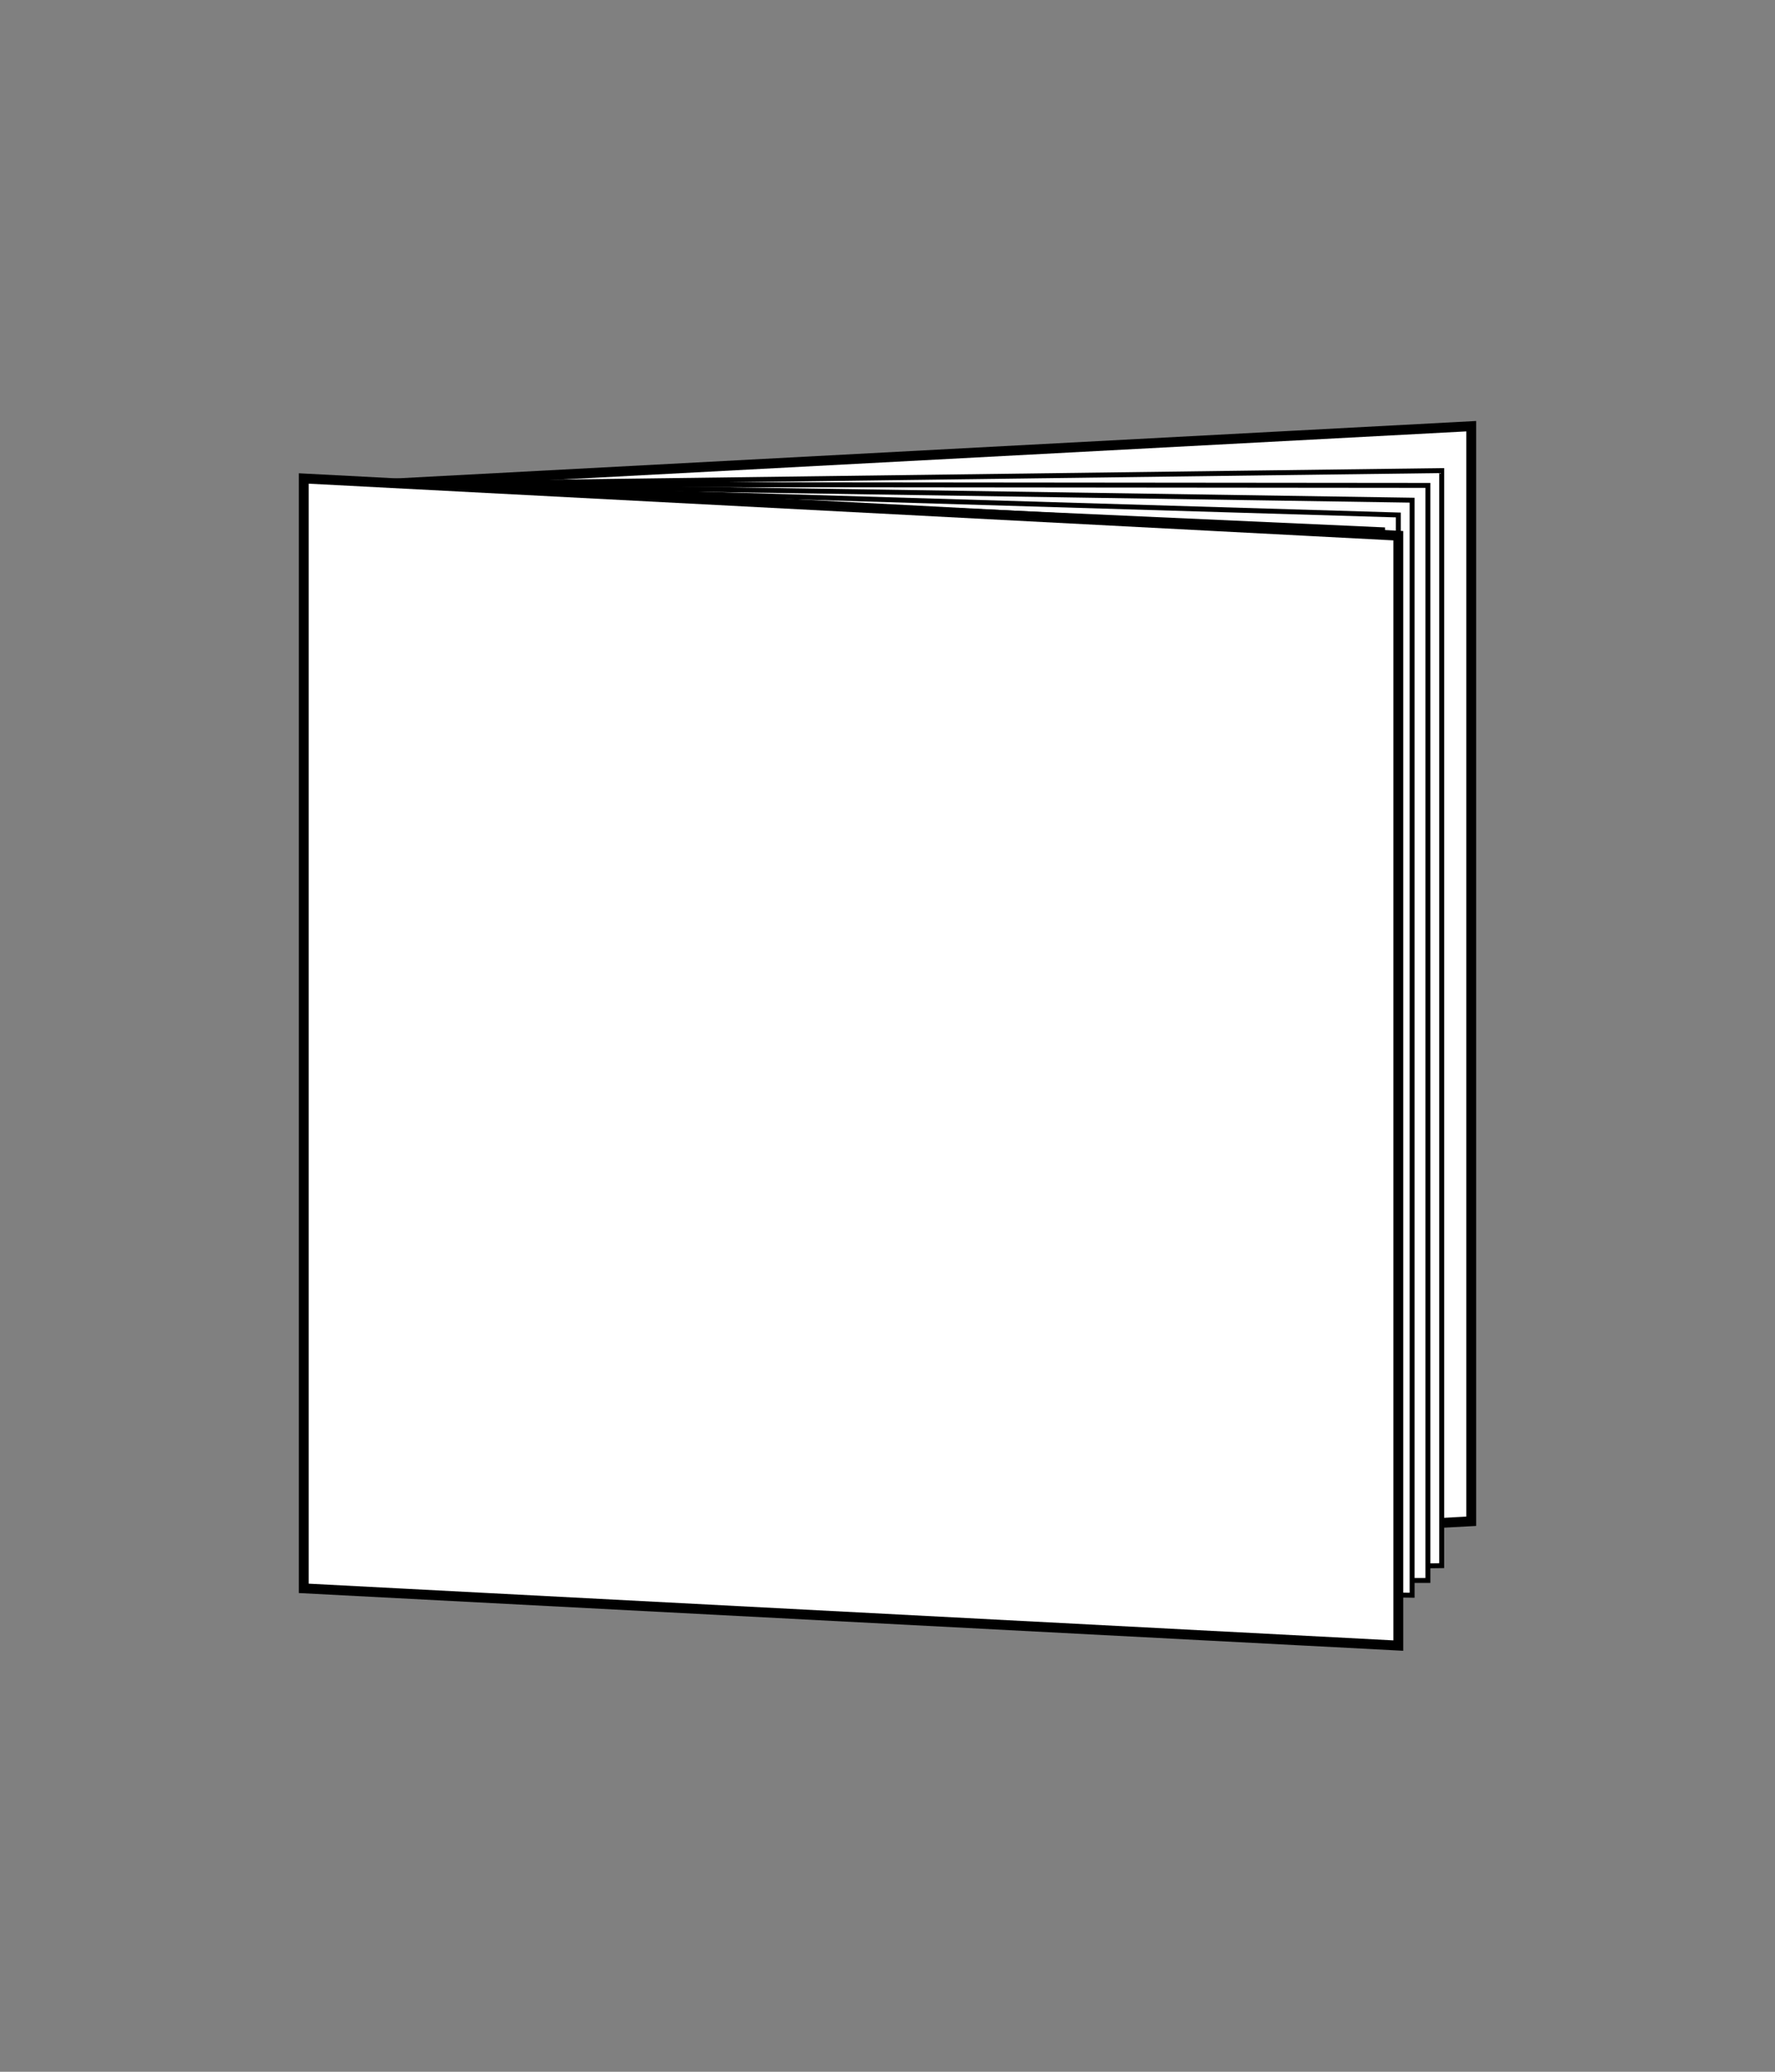
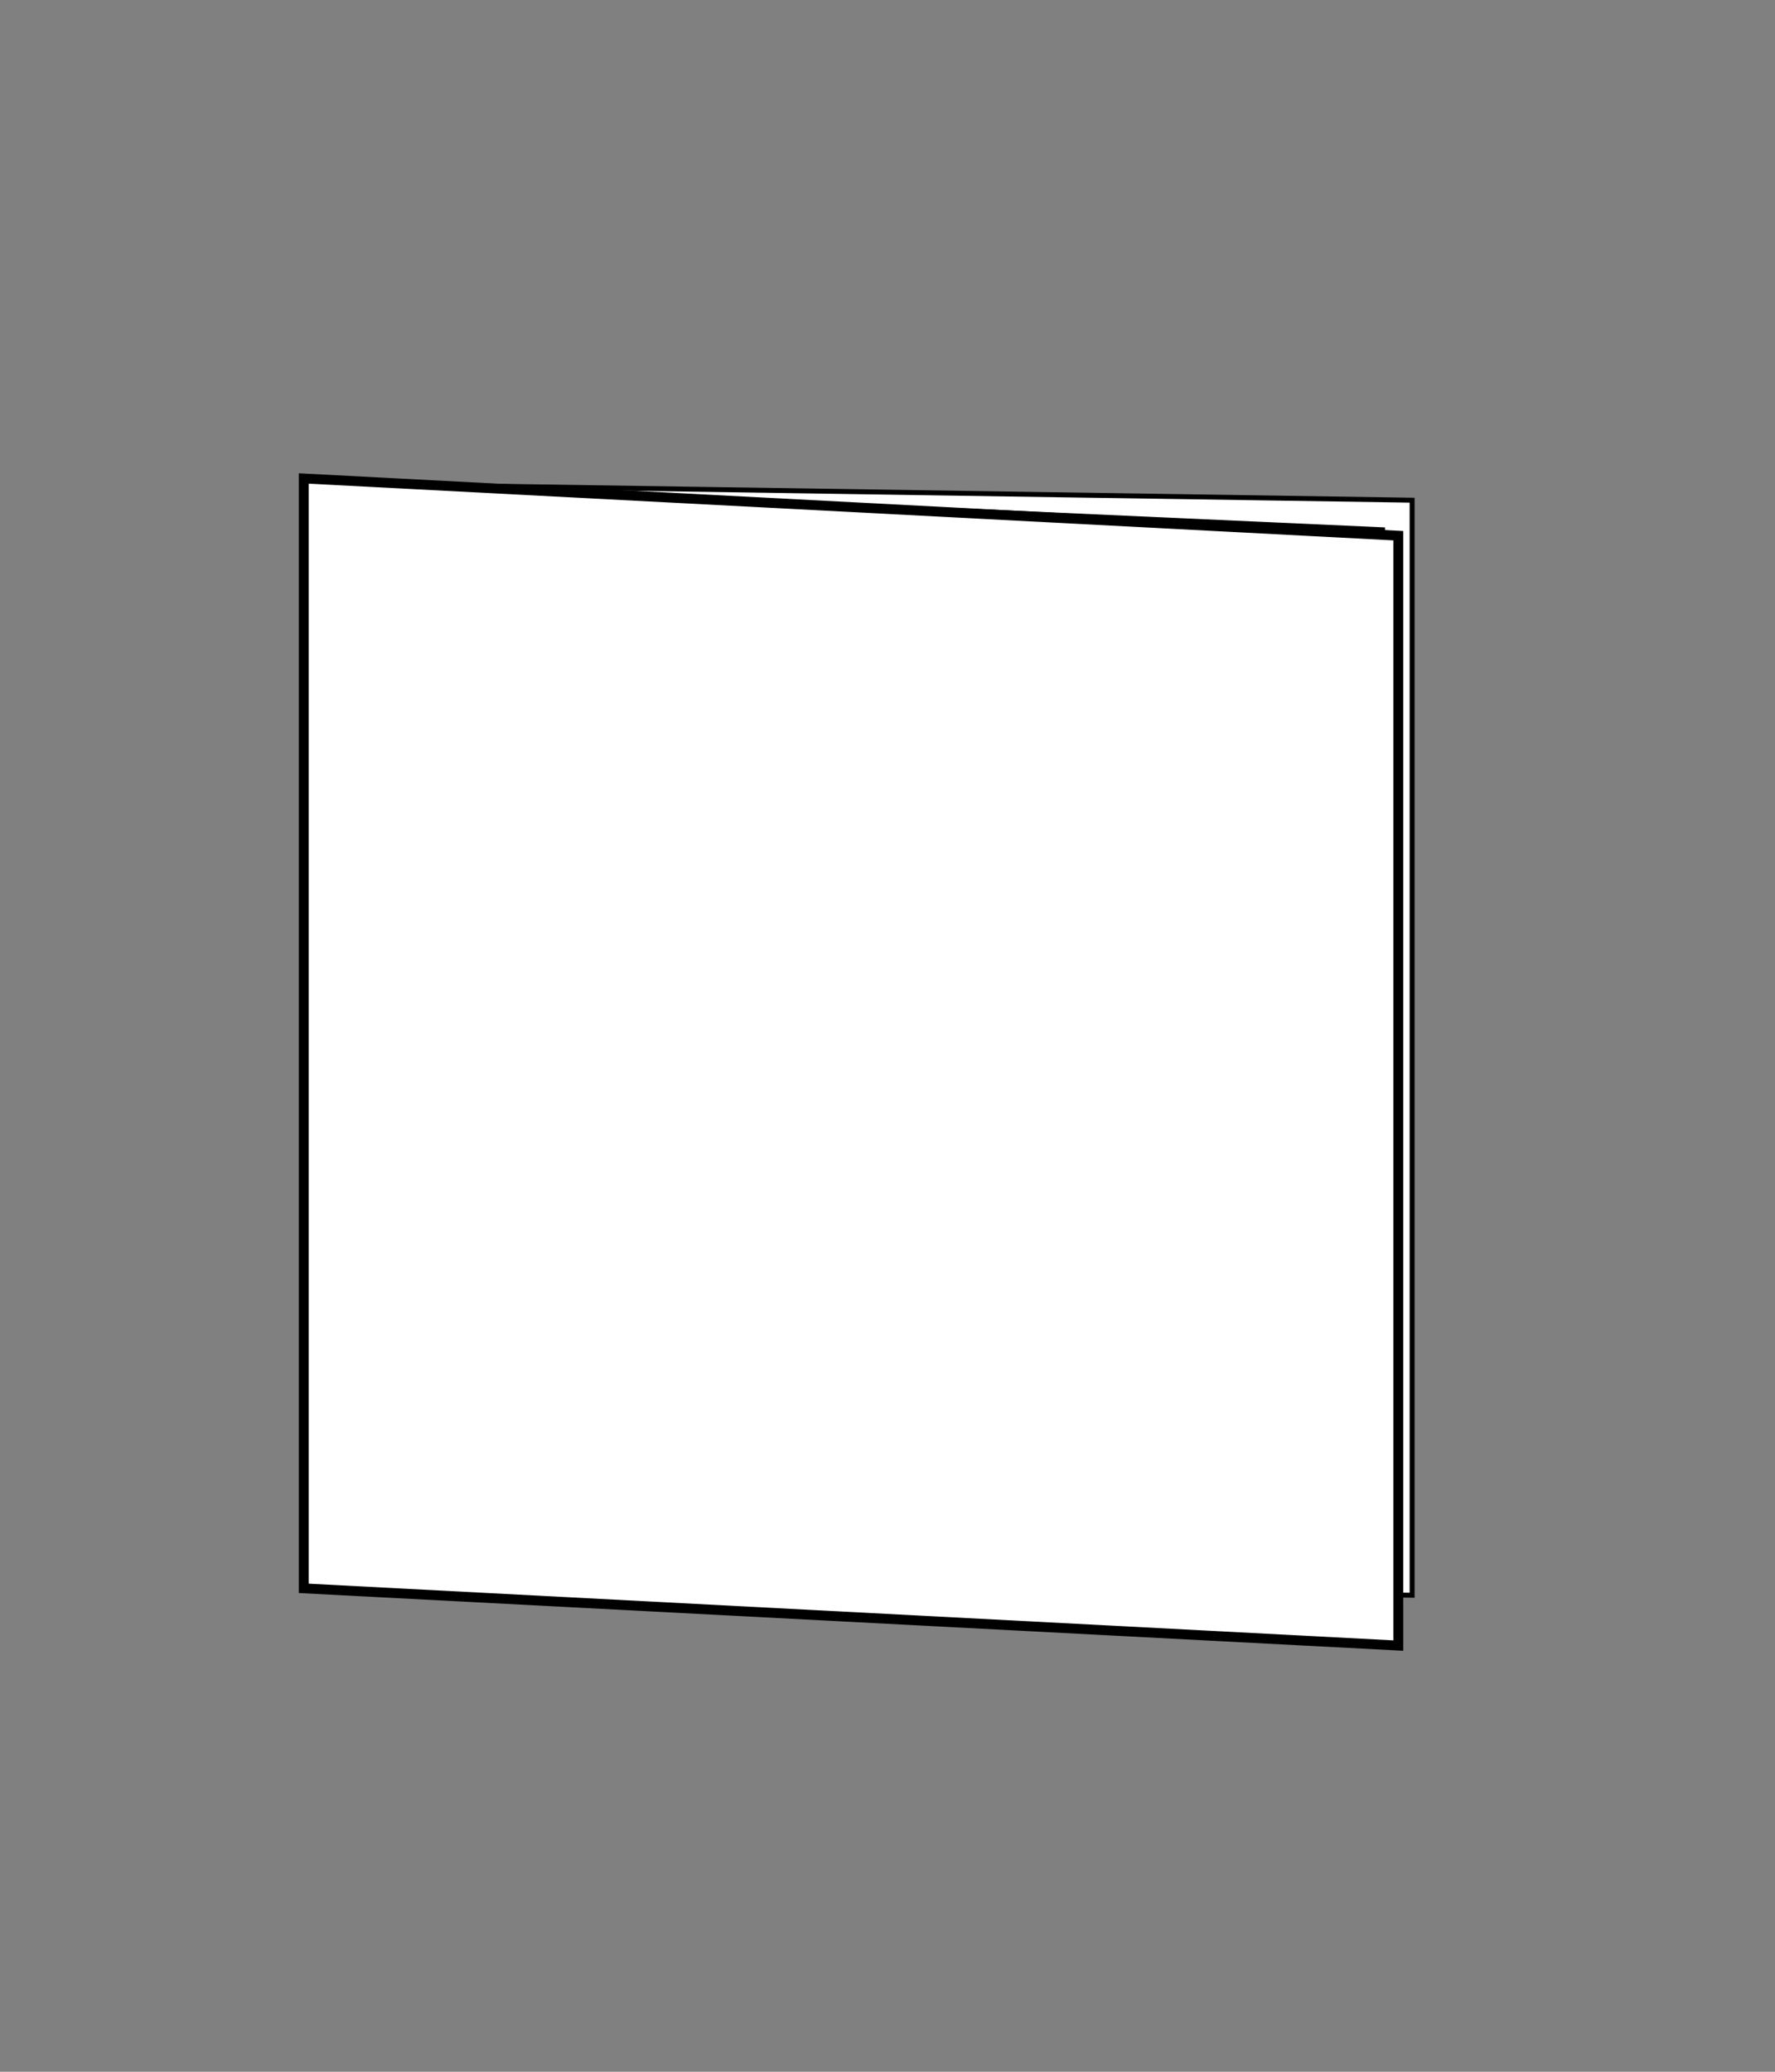
<svg xmlns="http://www.w3.org/2000/svg" version="1.1" id="レイヤー_1" x="0px" y="0px" width="180px" height="210px" viewBox="0 0 180 210" style="enable-background:new 0 0 180 210;" xml:space="preserve">
  <rect x="0" y="0" width="180" height="210" fill="#808080" stroke="none" />
  <style type="text/css">
	.st0{fill:#FFFFFF;stroke:#000000;stroke-miterlimit:10;}
	.st1{fill:#FFFFFF;stroke:#000000;stroke-width:0.5;stroke-miterlimit:10;}
</style>
  <g id="罫線無し">
-     <polygon class="st0" points="149.2,154.2 38.2,160.1 38.2,49.1 149.2,43.2  " />
-     <polygon class="st1" points="146.2,158.7 38.2,160.1 38.2,49.1 146.2,47.7  " />
-     <polygon class="st1" points="144.8,160.2 38.2,160.1 38.2,49.1 144.8,49.2  " />
    <polygon class="st1" points="143.2,161.7 38.2,160.1 38.2,49.1 143.2,50.7  " />
-     <polygon class="st1" points="141.8,163.2 38.2,160.1 38.2,49.1 141.8,52.2  " />
    <polygon class="st1" points="140.2,164.7 38.2,160.1 38.2,49.1 140.2,53.7  " />
    <polygon class="st0" points="141.8,166.8 30.8,161 30.8,48.5 141.8,54.3  " />
  </g>
</svg>